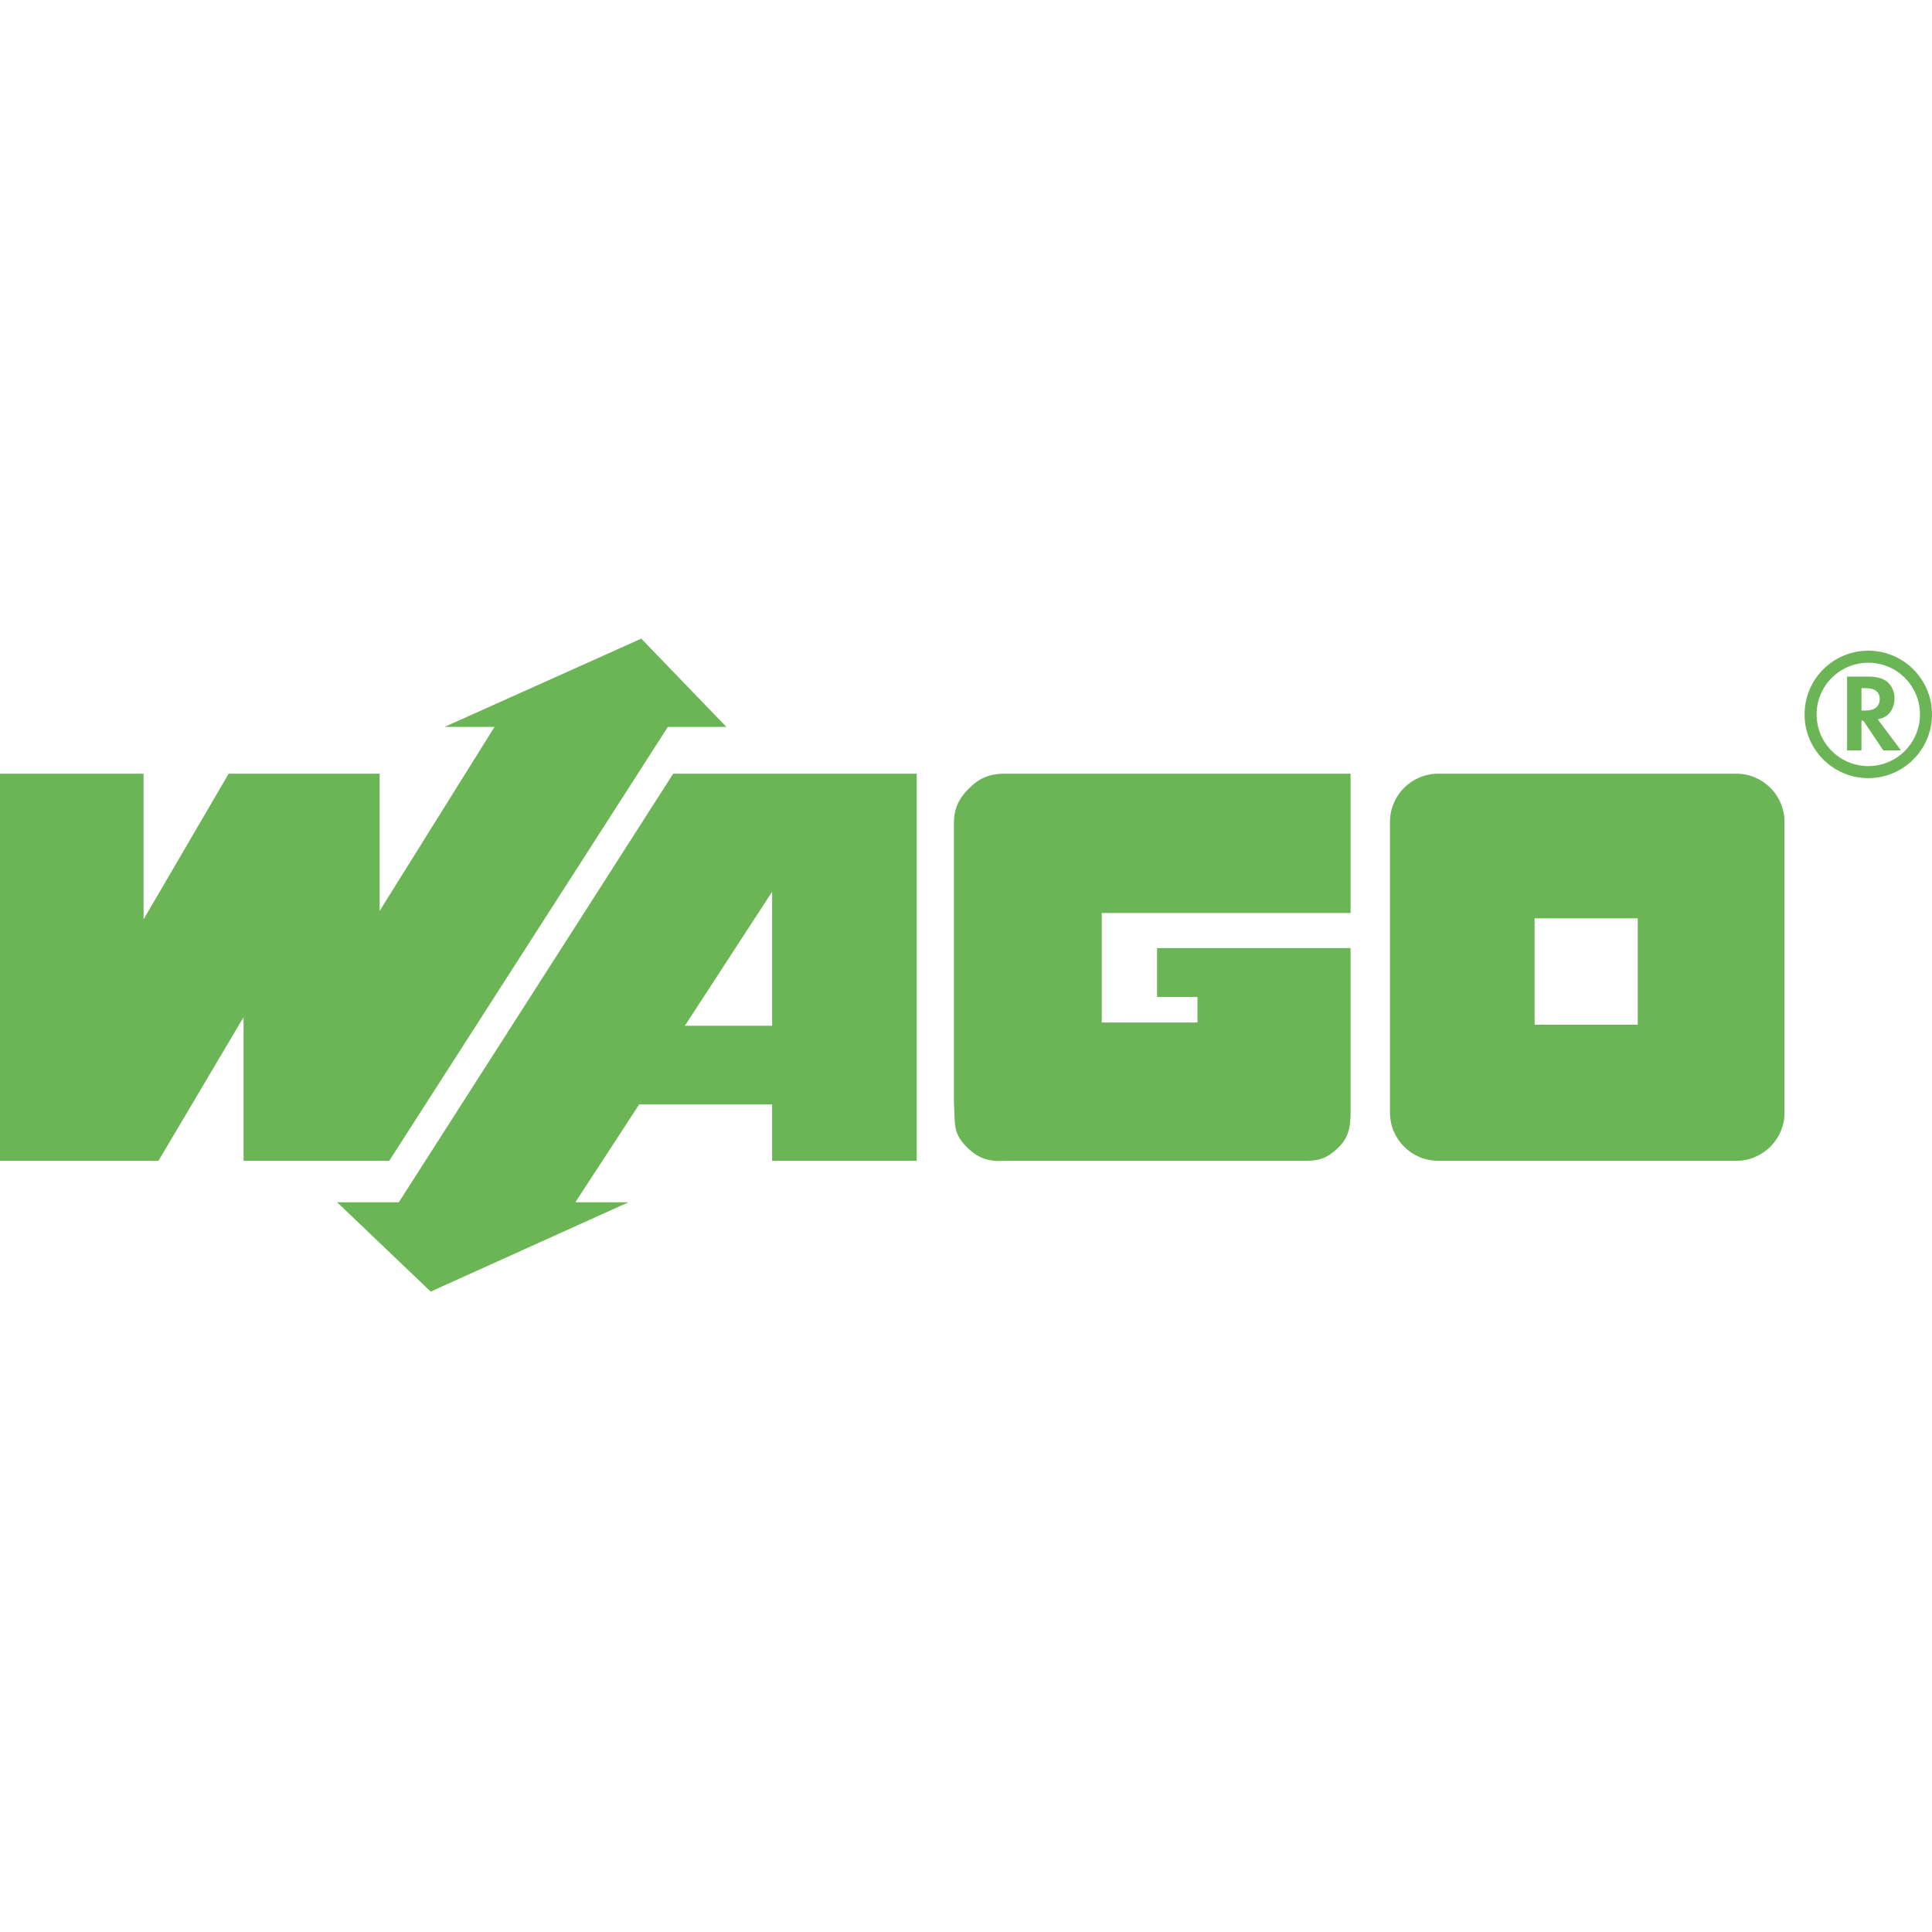
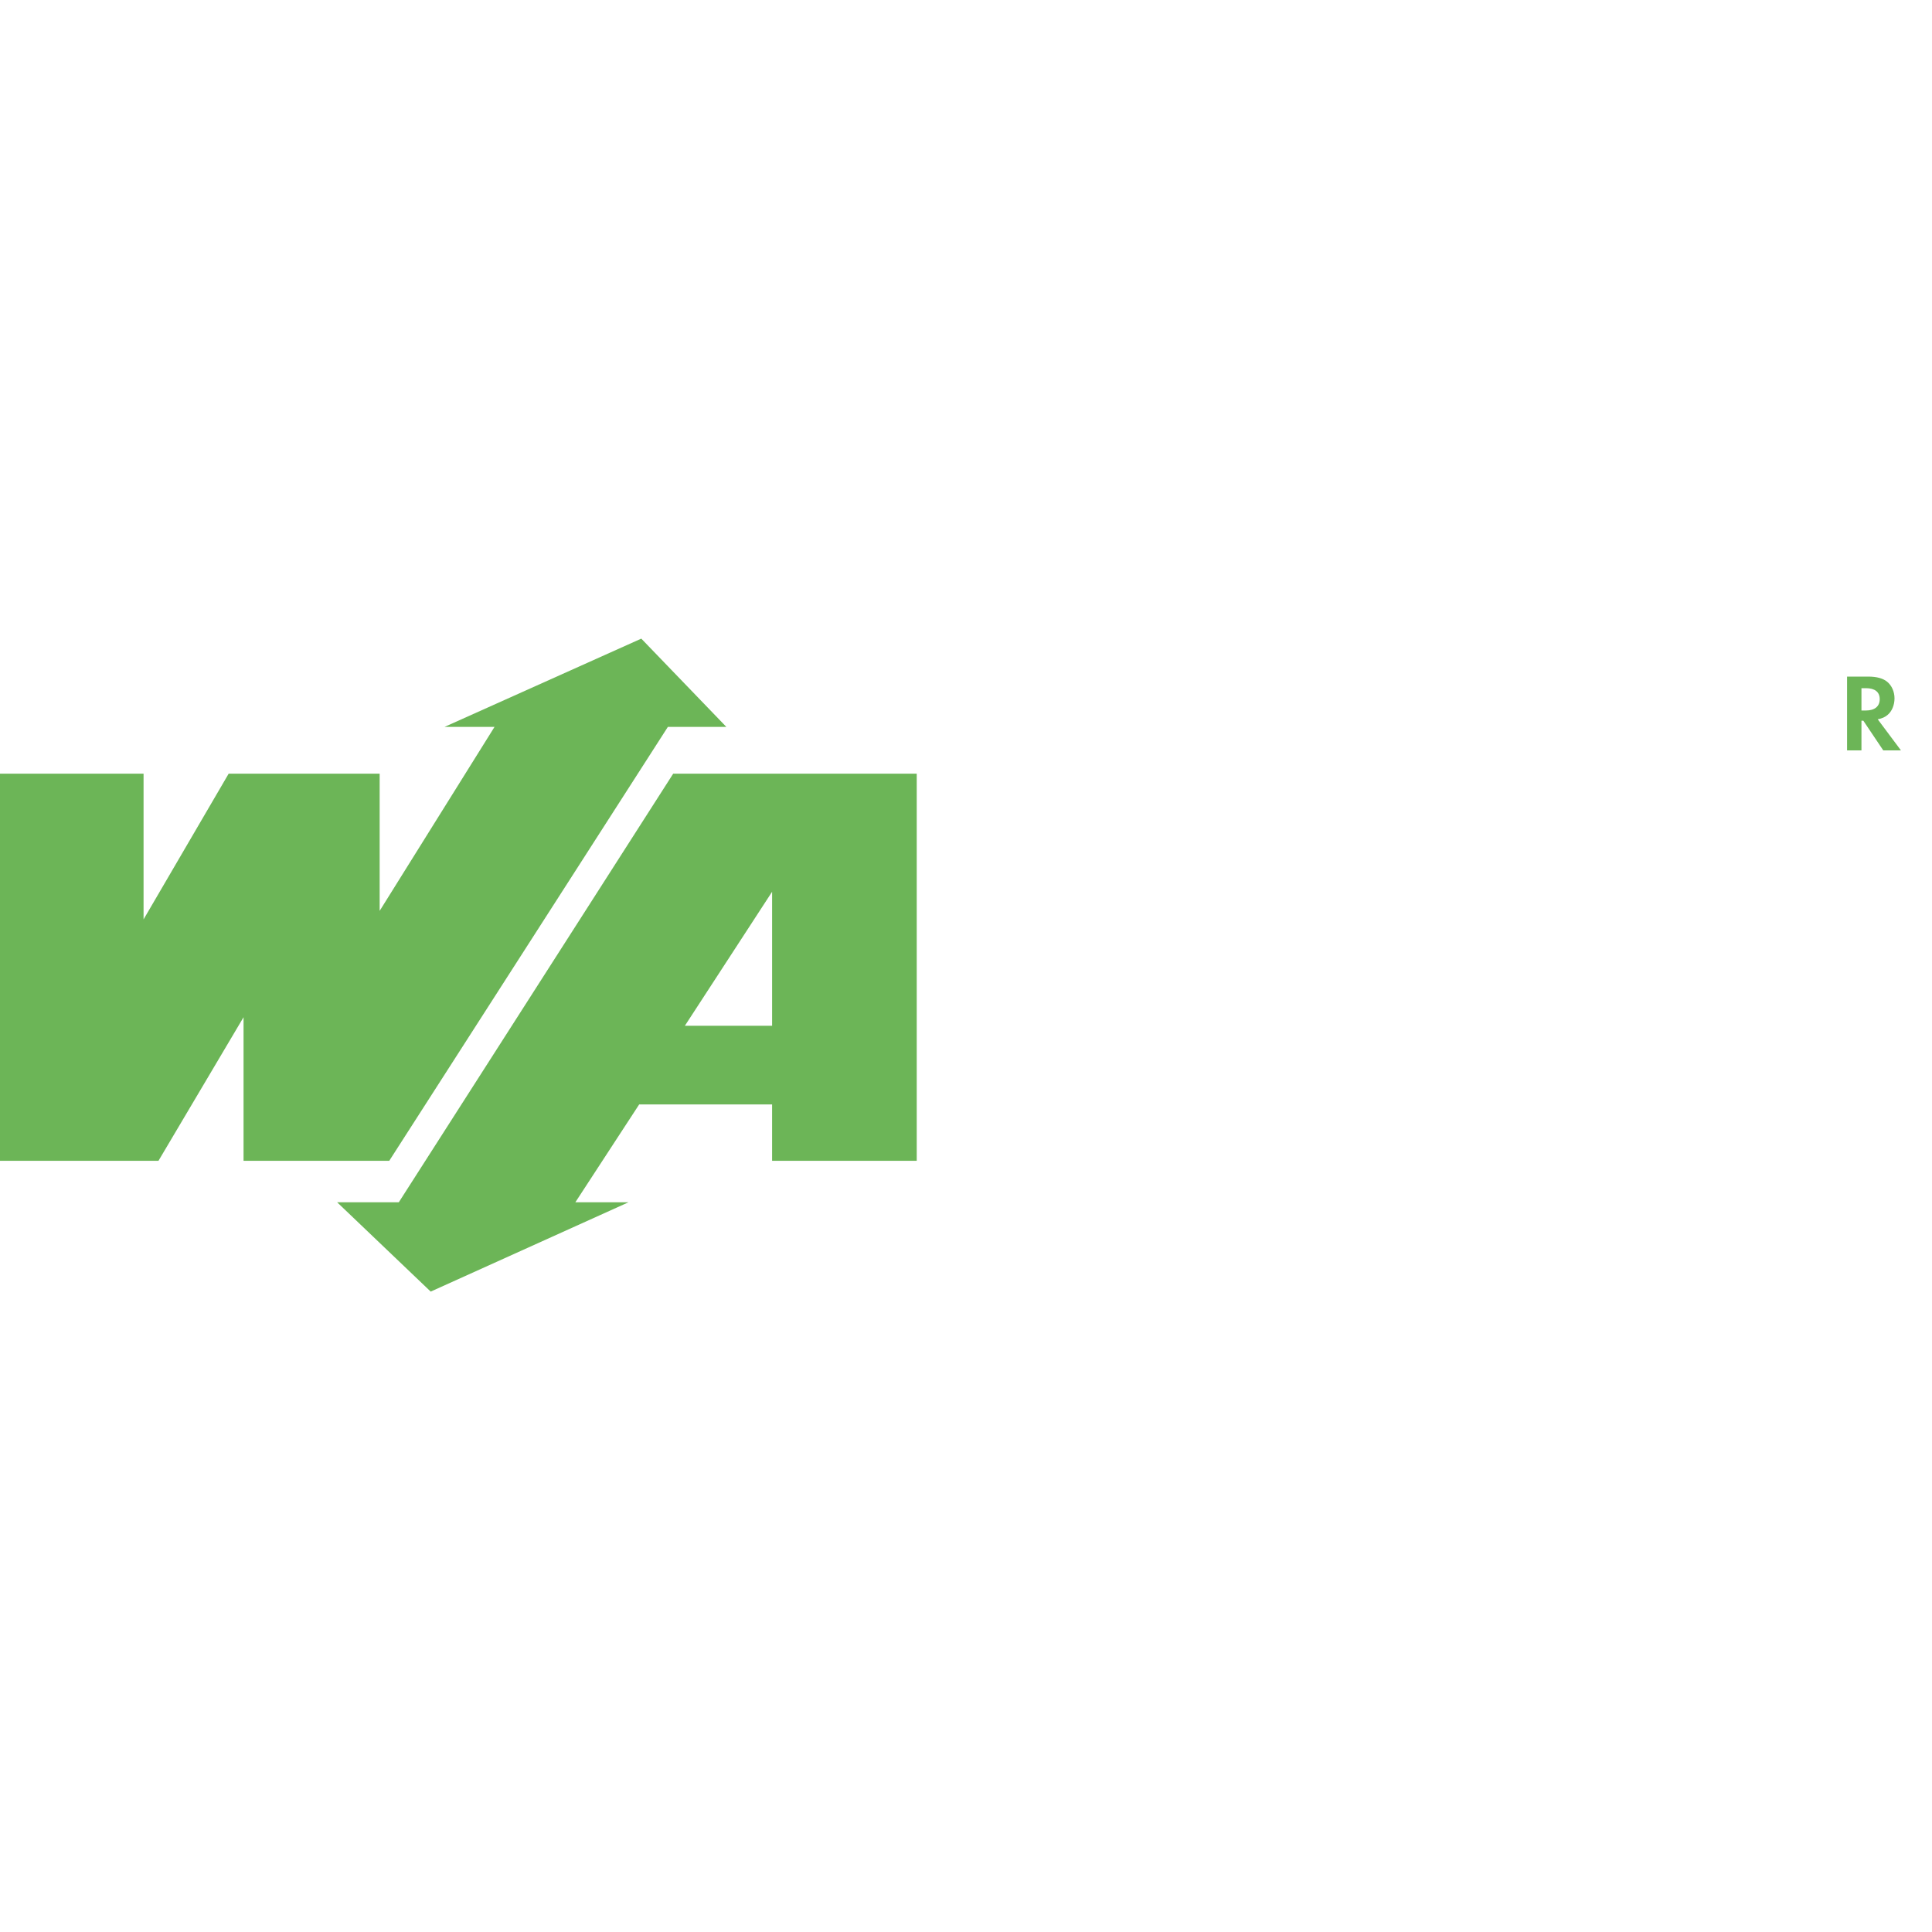
<svg xmlns="http://www.w3.org/2000/svg" id="Layer_1" data-name="Layer 1" viewBox="0 0 850.39 850.39">
  <defs>
    <style>
      .cls-1, .cls-2 {
        fill: #6cb557;
      }

      .cls-2 {
        fill-rule: evenodd;
      }
    </style>
  </defs>
  <polyline class="cls-1" points="0 340.55 63.19 340.55 63.19 404.68 100.64 340.55 167.11 340.55 167.11 400.93 217.67 319.95 195.67 319.95 282.27 281.1 319.71 319.95 293.97 319.95 171.33 510.94 107.2 510.94 107.2 447.74 69.75 510.94 0 510.94 0 340.55" />
-   <path class="cls-1" d="M419.88,363.49v121.23c.47,10.53-.3,13.9,5.15,19.66,4.85,5.12,9.82,7.06,16.85,6.56h133.41c5.49-.01,9.08-1.42,13.1-5.15,5-4.63,6.09-8.9,6.09-16.39v-72.09h-85.19v21.53h17.79v11.23h-42.13v-48.21h109.53v-61.32h-153.07c-6.37.25-10.47,2.04-14.98,6.55-4.87,4.87-6.72,9.5-6.56,16.39" />
-   <path class="cls-1" d="M822.35,291.71c-12.56,0-22.75,10.18-22.75,22.74s10.18,22.75,22.75,22.75,22.74-10.18,22.74-22.75-10.18-22.74-22.74-22.74M822.35,286.41c15.49,0,28.04,12.55,28.04,28.04s-12.55,28.05-28.04,28.05-28.05-12.56-28.05-28.05,12.56-28.04,28.05-28.04Z" />
  <path class="cls-2" d="M819.34,312.75v-9.84h1.95c3.94,0,6.09,1.66,6.09,4.82s-2.15,5.01-6.18,5.01h-1.85M826.49,316.6c2-.39,3.12-.92,4.33-1.9,1.9-1.56,3.07-4.34,3.07-7.3s-1.22-5.65-3.21-7.3c-1.8-1.51-4.67-2.29-8.28-2.29h-9.39v32.47h6.33v-13.05h.83l8.76,13.05h7.79l-10.22-13.68Z" />
-   <path class="cls-2" d="M633.04,340.55h131.2c11.72,0,21.23,9.5,21.23,21.23v127.93c0,11.72-9.51,21.23-21.23,21.23h-131.2c-11.73,0-21.23-9.51-21.23-21.23v-127.93c0-11.73,9.5-21.23,21.23-21.23M675.47,404.21h45.4v46.81h-45.4v-46.81Z" />
  <path class="cls-2" d="M276.65,529.19h-23.4l28.09-43.06h58.51v24.81h63.66v-170.39h-107.2l-120.77,188.64h-27.15l41.19,39.32,87.07-39.32M301.46,451.49h38.39v-58.98l-38.39,58.98Z" />
</svg>